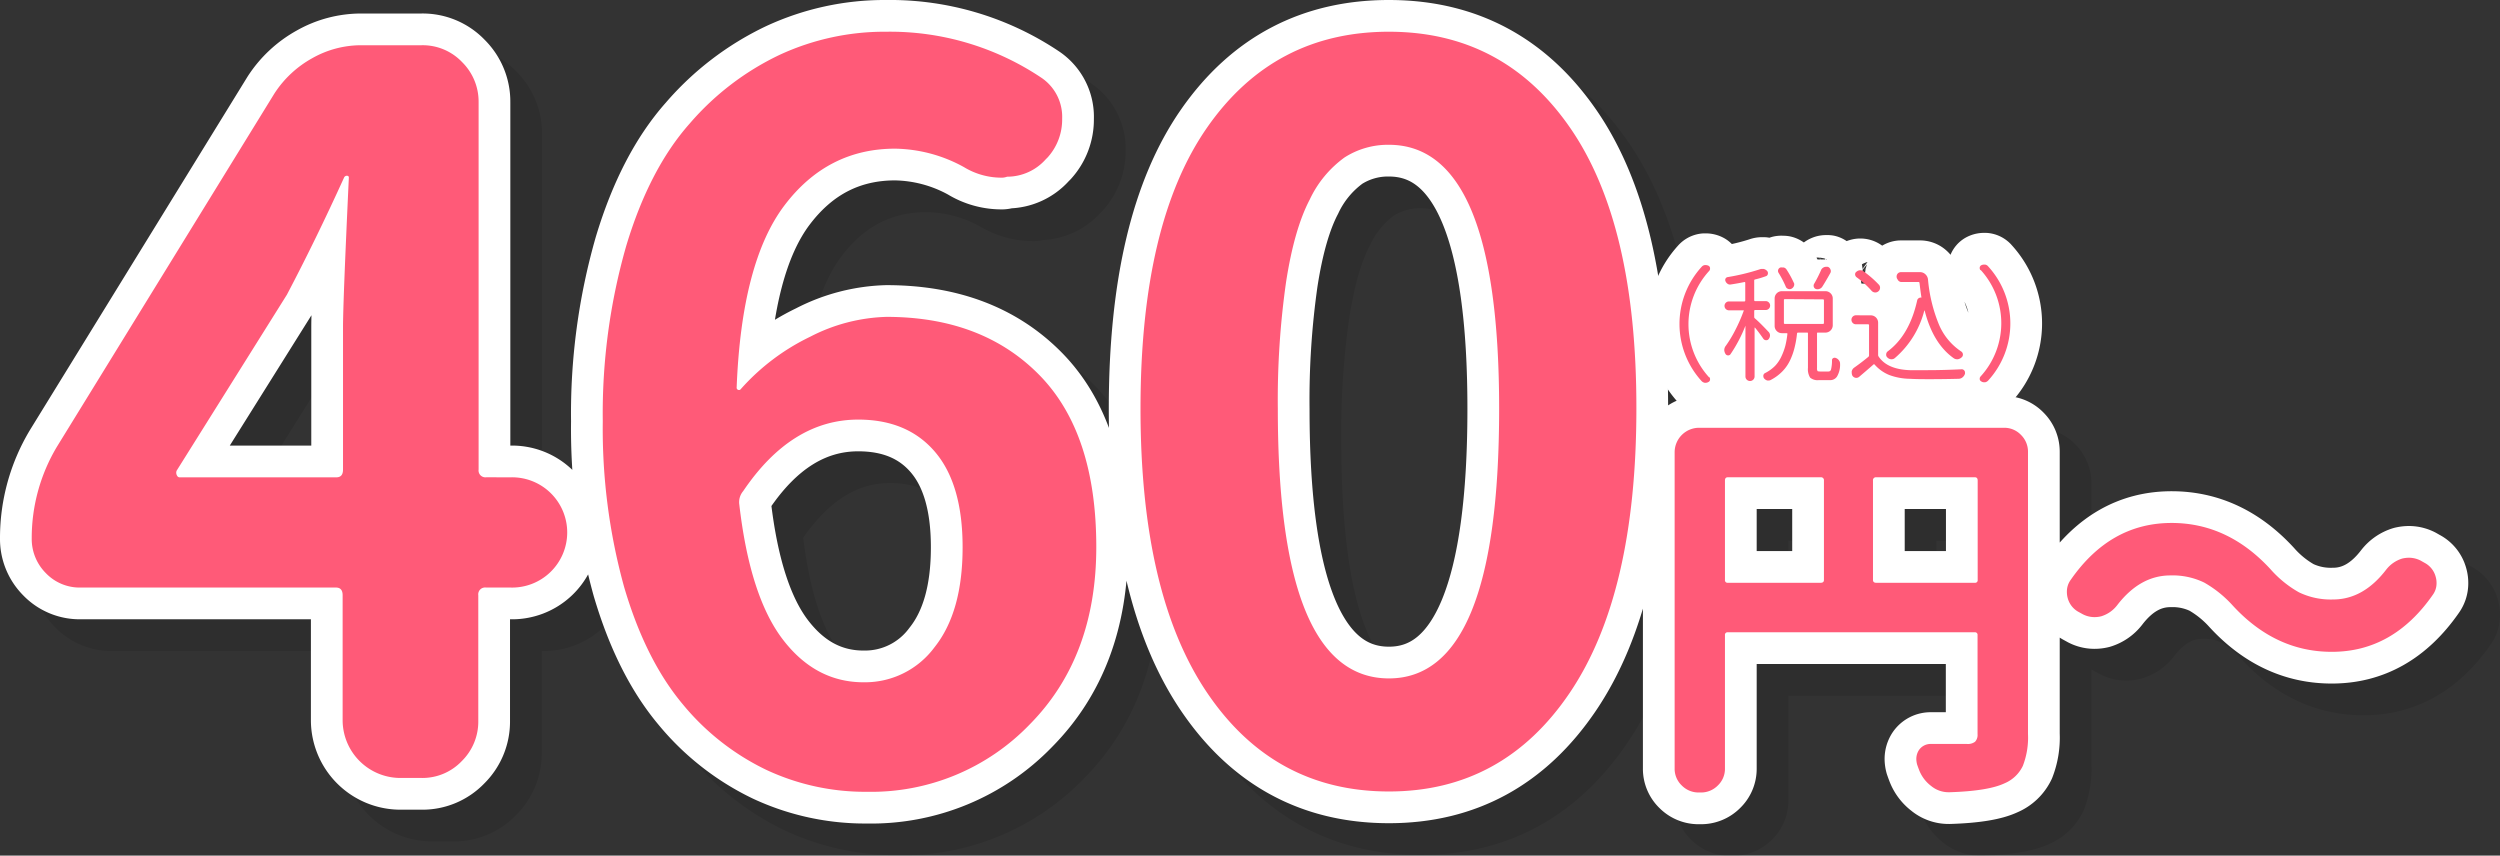
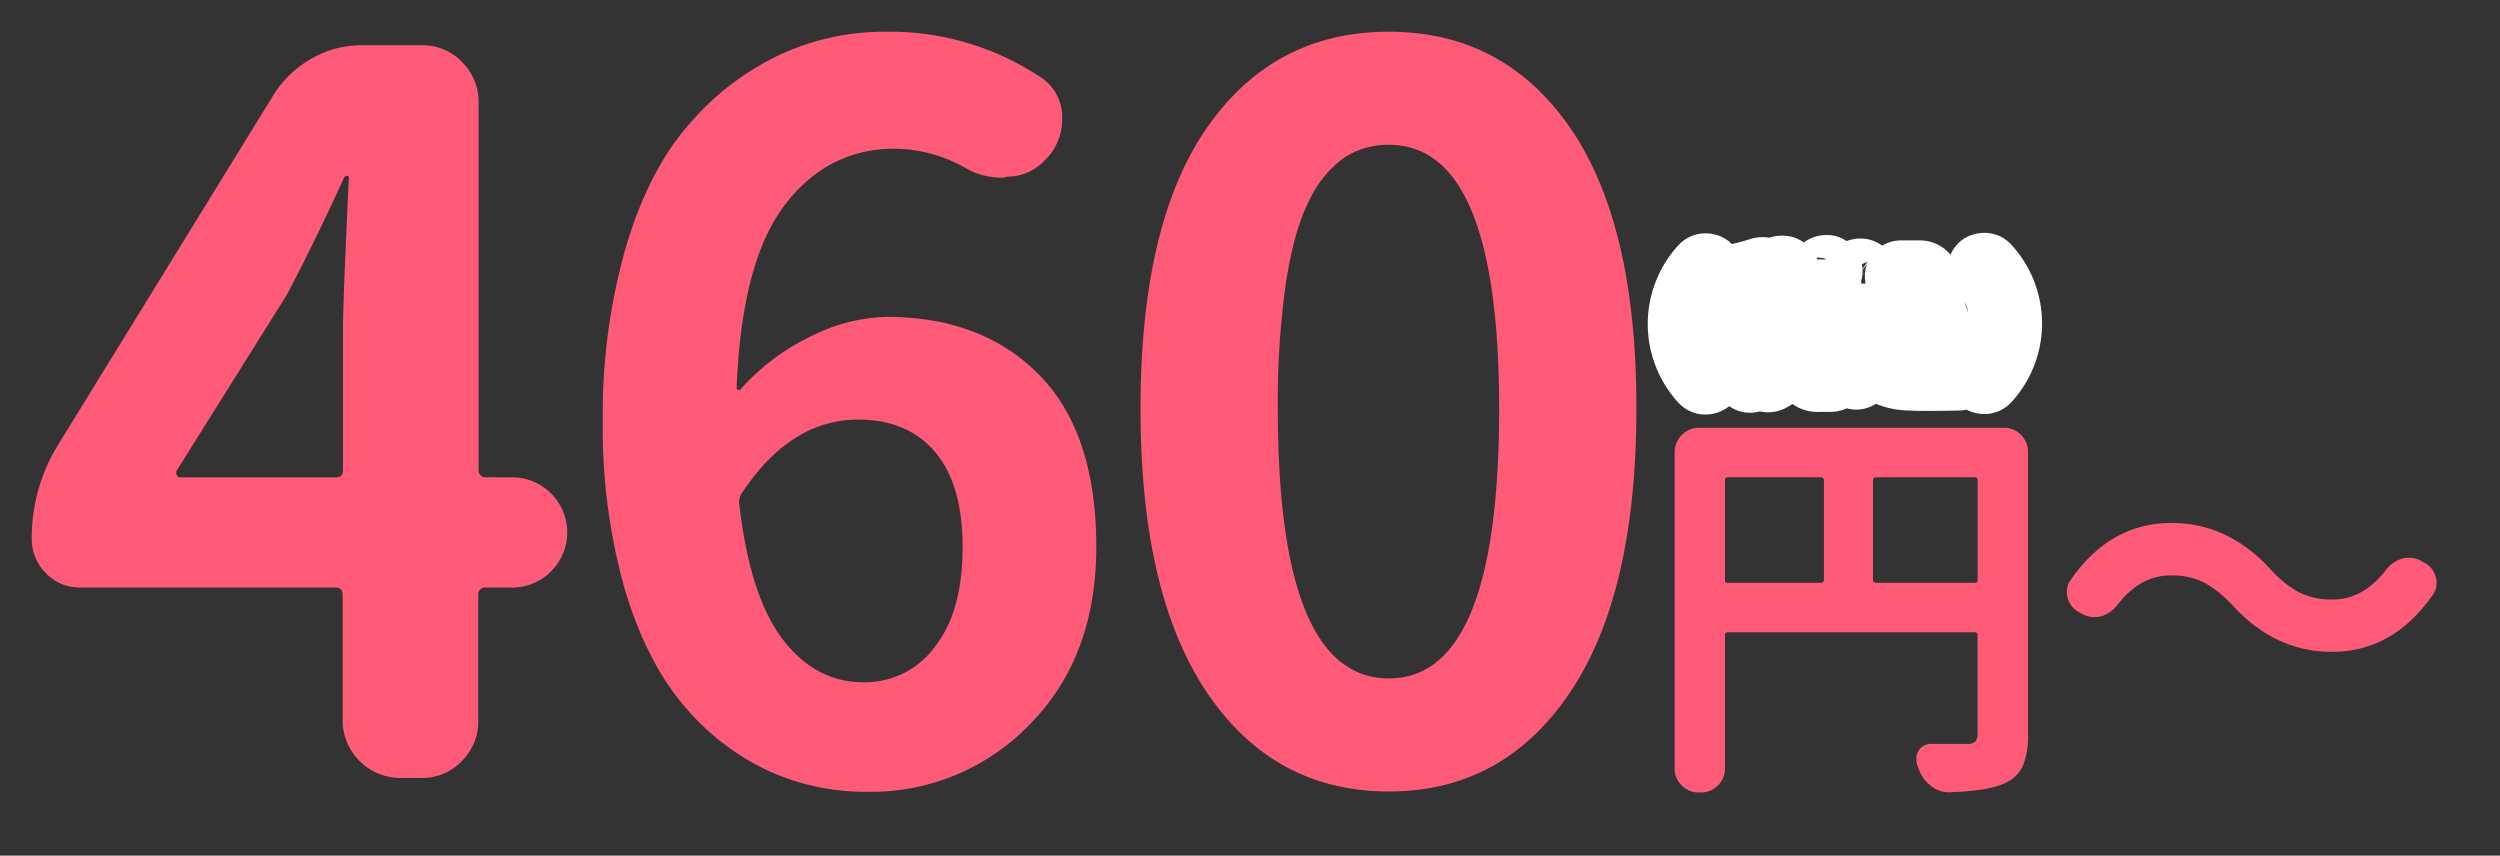
<svg xmlns="http://www.w3.org/2000/svg" viewBox="0 0 394.01 134.85">
  <rect x="0" y="0" width="394.01" height="134.85" fill="#333333" stroke="none" />
  <defs>
    <style>.cls-2,.cls-3{fill:none;stroke-linecap:round;stroke-linejoin:round;stroke-width:10px}.cls-2{stroke:#000}.cls-3{stroke:#fff}.cls-4{fill:#ff5a78}</style>
  </defs>
  <g id="レイヤー_2" data-name="レイヤー 2">
    <g id="情報">
      <g style="opacity:.1">
-         <path class="cls-2" d="M85.41 80.23a8.69 8.69 0 1 1 0 17.37H81.6a1.08 1.08 0 0 0-1.22 1.22v19.8a8.73 8.73 0 0 1-2.59 6.32 8.57 8.57 0 0 1-6.4 2.67H68a9.12 9.12 0 0 1-9-9V98.82c0-.82-.35-1.22-1.06-1.22H17.77a7.38 7.38 0 0 1-5.56-2.29A7.61 7.61 0 0 1 10 89.83a28 28 0 0 1 4-14.47l34.24-55.61a16.76 16.76 0 0 1 5.94-5.56A15.63 15.63 0 0 1 62 12.13h9.44a8.57 8.57 0 0 1 6.4 2.67 8.75 8.75 0 0 1 2.59 6.32V79a1.08 1.08 0 0 0 1.22 1.22Zm-52.56-1.07a.83.83 0 0 0 0 .69c.1.25.25.38.46.38H58c.71 0 1.06-.4 1.06-1.22V56.62q0-4 .92-23.62c0-.2-.1-.3-.31-.3a.48.48 0 0 0-.45.3q-4.43 9.75-9 18.44ZM169.21 17.31a7.43 7.43 0 0 1 3.19 6.4 8.9 8.9 0 0 1-2.28 6.09l-.31.31a8.15 8.15 0 0 1-6.09 2.74 2.52 2.52 0 0 1-.72.15 11.38 11.38 0 0 1-6.09-1.67 23.09 23.09 0 0 0-10.82-2.9q-10.67 0-17.44 8.92t-7.55 28.71a.35.35 0 0 0 .23.38.33.33 0 0 0 .38-.07 34.78 34.78 0 0 1 11-8.31 27.76 27.76 0 0 1 12-3.12q15.07 0 24.07 9.14t9 27.12q0 17.37-10.52 28a34.67 34.67 0 0 1-25.59 10.59 36.75 36.75 0 0 1-15.84-3.43A38.8 38.8 0 0 1 112.61 116q-5.86-6.94-9.22-18.36A93.43 93.43 0 0 1 100 71.39a95.7 95.7 0 0 1 3.66-27.65q3.64-12.1 10-19.27a43.11 43.11 0 0 1 14.16-10.81A39.33 39.33 0 0 1 144.68 10a42.84 42.84 0 0 1 24.53 7.31Zm-28 95.22a13.62 13.62 0 0 0 11.08-5.53q4.43-5.56 4.42-15.77 0-9.9-4.34-15t-12.11-5.1q-10.51 0-18.13 11.27a2.68 2.68 0 0 0-.61 2.14q1.68 14.48 6.86 21.25t12.79 6.74ZM223.9 129.74q-18.12 0-28.64-15.54t-10.51-44.79q0-29.25 10.51-44.33T223.9 10q18.1 0 28.57 15.16t10.43 44.25q0 29.25-10.51 44.79t-28.49 15.54Zm0-17.82q17.37 0 17.37-42.51 0-41.58-17.37-41.59a12.66 12.66 0 0 0-7 2 17.2 17.2 0 0 0-5.48 6.63q-2.44 4.65-3.73 13a131.49 131.49 0 0 0-1.3 20q-.01 42.47 17.51 42.47ZM320.82 72.42a3.62 3.62 0 0 1 2.7 1.13 3.7 3.7 0 0 1 1.1 2.67v44.48a12.3 12.3 0 0 1-.81 5 5.56 5.56 0 0 1-2.86 2.74q-2.58 1.23-8.71 1.42h-.06a4.33 4.33 0 0 1-2.84-1 5.72 5.72 0 0 1-1.93-2.64c-.09-.22-.17-.46-.26-.71a3.57 3.57 0 0 1-.13-.91 2.57 2.57 0 0 1 .39-1.35 2.22 2.22 0 0 1 1.93-1H315a1.88 1.88 0 0 0 1.28-.35 1.57 1.57 0 0 0 .39-1.2v-15.6a.4.4 0 0 0-.45-.45h-38.91a.4.4 0 0 0-.45.45v21a3.62 3.62 0 0 1-1.13 2.7 3.7 3.7 0 0 1-2.67 1.1h-.33a3.7 3.7 0 0 1-2.67-1.1 3.62 3.62 0 0 1-1.13-2.7V76.22a3.86 3.86 0 0 1 3.8-3.8Zm-43.51 7.8c-.3 0-.45.17-.45.52V96.4a.4.4 0 0 0 .45.45h14.63c.35 0 .52-.15.52-.45V80.74a.46.46 0 0 0-.52-.52Zm22.88 16.18c0 .3.17.45.52.45h15.53a.4.4 0 0 0 .45-.45V80.74c0-.35-.15-.52-.45-.52h-15.53a.46.46 0 0 0-.52.52ZM356.91 100.46a18.11 18.11 0 0 0-4.51-3.64 11.37 11.37 0 0 0-5.35-1.13q-4.77 0-8.38 4.7a5 5 0 0 1-2.51 1.74 4.36 4.36 0 0 1-1.1.13 4 4 0 0 1-1.8-.45l-.58-.32a3.51 3.51 0 0 1-1.81-2.26 3.71 3.71 0 0 1-.12-1 3.09 3.09 0 0 1 .58-1.81q6.24-9 15.92-9 8.88 0 15.59 7.29a17.22 17.22 0 0 0 4.48 3.64 11.55 11.55 0 0 0 5.38 1.13q4.77 0 8.38-4.71a5.07 5.07 0 0 1 2.52-1.74 4.79 4.79 0 0 1 1.09-.13 4.07 4.07 0 0 1 1.81.45l.58.33a3.49 3.49 0 0 1 1.8 2.25 3.39 3.39 0 0 1 .13 1 3.06 3.06 0 0 1-.58 1.8q-6.26 9-15.92 9-8.89.01-15.6-7.27Z" />
-       </g>
-       <path class="cls-3" d="M80.41 75.23a8.69 8.69 0 1 1 0 17.37H76.6a1.08 1.08 0 0 0-1.22 1.22v19.8a8.73 8.73 0 0 1-2.59 6.32 8.57 8.57 0 0 1-6.4 2.67H63a9.12 9.12 0 0 1-9-9V93.82c0-.82-.35-1.22-1.06-1.22H12.77a7.38 7.38 0 0 1-5.56-2.29A7.61 7.61 0 0 1 5 84.83a28 28 0 0 1 4-14.47l34.24-55.61a16.76 16.76 0 0 1 5.94-5.56A15.63 15.63 0 0 1 57 7.13h9.44a8.57 8.57 0 0 1 6.4 2.67 8.75 8.75 0 0 1 2.59 6.32V74a1.08 1.08 0 0 0 1.22 1.22Zm-52.56-1.07a.83.83 0 0 0 0 .69c.1.25.25.38.46.38H53c.71 0 1.06-.4 1.06-1.22V51.62q0-4 .92-23.62c0-.2-.1-.3-.31-.3a.48.48 0 0 0-.45.3q-4.43 9.75-9 18.44ZM164.21 12.31a7.43 7.43 0 0 1 3.19 6.4 8.9 8.9 0 0 1-2.28 6.09l-.31.31a8.15 8.15 0 0 1-6.09 2.74 2.52 2.52 0 0 1-.72.15 11.38 11.38 0 0 1-6.09-1.67 23.09 23.09 0 0 0-10.82-2.9q-10.67 0-17.44 8.92t-7.55 28.71a.35.35 0 0 0 .23.38.33.33 0 0 0 .38-.07 34.78 34.78 0 0 1 11-8.31 27.76 27.76 0 0 1 12-3.12q15.07 0 24.07 9.14t9 27.12q0 17.37-10.52 28a34.67 34.67 0 0 1-25.59 10.59 36.75 36.75 0 0 1-15.84-3.43A38.8 38.8 0 0 1 107.61 111q-5.86-7-9.22-18.4A93.43 93.43 0 0 1 95 66.39a95.7 95.7 0 0 1 3.7-27.65q3.64-12.1 10-19.27a43.11 43.11 0 0 1 14.14-10.81A39.33 39.33 0 0 1 139.68 5a42.84 42.84 0 0 1 24.53 7.31Zm-28 95.22a13.62 13.62 0 0 0 11.08-5.53q4.43-5.56 4.42-15.77 0-9.9-4.34-15t-12.11-5.1q-10.51 0-18.13 11.27a2.68 2.68 0 0 0-.61 2.14q1.68 14.48 6.86 21.25t12.79 6.74ZM218.9 124.74q-18.12 0-28.64-15.54t-10.51-44.79q0-29.25 10.51-44.33T218.9 5q18.1 0 28.57 15.16t10.43 44.25q0 29.25-10.51 44.79t-28.49 15.54Zm0-17.82q17.37 0 17.37-42.51 0-41.58-17.37-41.59a12.66 12.66 0 0 0-7 2 17.2 17.2 0 0 0-5.48 6.63q-2.44 4.65-3.73 13a131.49 131.49 0 0 0-1.3 20q-.01 42.47 17.51 42.47ZM315.82 67.42a3.62 3.62 0 0 1 2.7 1.13 3.7 3.7 0 0 1 1.1 2.67v44.48a12.3 12.3 0 0 1-.81 5 5.56 5.56 0 0 1-2.86 2.74q-2.58 1.23-8.71 1.42h-.06a4.33 4.33 0 0 1-2.84-1 5.72 5.72 0 0 1-1.93-2.64c-.09-.22-.17-.46-.26-.71a3.57 3.57 0 0 1-.13-.91 2.57 2.57 0 0 1 .39-1.35 2.22 2.22 0 0 1 1.93-1H310a1.88 1.88 0 0 0 1.28-.35 1.57 1.57 0 0 0 .39-1.2v-15.6a.4.4 0 0 0-.45-.45h-38.91a.4.4 0 0 0-.45.45v21a3.62 3.62 0 0 1-1.13 2.7 3.7 3.7 0 0 1-2.67 1.1h-.33a3.7 3.7 0 0 1-2.67-1.1 3.62 3.62 0 0 1-1.13-2.7V71.22a3.86 3.86 0 0 1 3.8-3.8Zm-43.51 7.8c-.3 0-.45.17-.45.52V91.4a.4.4 0 0 0 .45.45h14.63c.35 0 .52-.15.52-.45V75.74a.46.46 0 0 0-.52-.52Zm22.88 16.18c0 .3.17.45.52.45h15.53a.4.4 0 0 0 .45-.45V75.74c0-.35-.15-.52-.45-.52h-15.53a.46.46 0 0 0-.52.52ZM351.91 95.46a18.11 18.11 0 0 0-4.51-3.64 11.37 11.37 0 0 0-5.35-1.13q-4.77 0-8.38 4.7a5 5 0 0 1-2.51 1.74 4.36 4.36 0 0 1-1.1.13 4 4 0 0 1-1.8-.45l-.58-.32a3.51 3.51 0 0 1-1.81-2.26 3.71 3.71 0 0 1-.12-1 3.09 3.09 0 0 1 .58-1.81q6.24-9 15.92-9 8.88 0 15.59 7.29a17.22 17.22 0 0 0 4.48 3.64 11.55 11.55 0 0 0 5.38 1.13q4.77 0 8.38-4.71a5.07 5.07 0 0 1 2.52-1.74 4.79 4.79 0 0 1 1.09-.13 4.07 4.07 0 0 1 1.81.45l.58.33a3.49 3.49 0 0 1 1.8 2.25 3.39 3.39 0 0 1 .13 1 3.06 3.06 0 0 1-.58 1.8q-6.26 9-15.92 9-8.89.01-15.6-7.27Z" />
+         </g>
      <path class="cls-4" d="M80.41 75.23a8.69 8.69 0 1 1 0 17.37H76.6a1.08 1.08 0 0 0-1.22 1.22v19.8a8.73 8.73 0 0 1-2.59 6.32 8.57 8.57 0 0 1-6.4 2.67H63a9.12 9.12 0 0 1-9-9V93.82c0-.82-.35-1.22-1.06-1.22H12.77a7.38 7.38 0 0 1-5.56-2.29A7.61 7.61 0 0 1 5 84.83a28 28 0 0 1 4-14.47l34.24-55.61a16.76 16.76 0 0 1 5.94-5.56A15.63 15.63 0 0 1 57 7.13h9.44a8.57 8.57 0 0 1 6.4 2.67 8.75 8.75 0 0 1 2.59 6.32V74a1.08 1.08 0 0 0 1.22 1.22Zm-52.56-1.07a.83.83 0 0 0 0 .69c.1.25.25.38.46.38H53c.71 0 1.06-.4 1.06-1.22V51.62q0-4 .92-23.62c0-.2-.1-.3-.31-.3a.48.48 0 0 0-.45.3q-4.43 9.75-9 18.44ZM164.21 12.31a7.43 7.43 0 0 1 3.19 6.4 8.9 8.9 0 0 1-2.28 6.09l-.31.31a8.15 8.15 0 0 1-6.09 2.74 2.52 2.52 0 0 1-.72.15 11.38 11.38 0 0 1-6.09-1.67 23.09 23.09 0 0 0-10.82-2.9q-10.67 0-17.44 8.92t-7.55 28.71a.35.35 0 0 0 .23.38.33.33 0 0 0 .38-.07 34.78 34.78 0 0 1 11-8.31 27.76 27.76 0 0 1 12-3.12q15.07 0 24.07 9.14t9 27.12q0 17.37-10.52 28a34.67 34.67 0 0 1-25.59 10.59 36.75 36.75 0 0 1-15.84-3.43A38.8 38.8 0 0 1 107.61 111q-5.86-7-9.22-18.4A93.43 93.43 0 0 1 95 66.39a95.7 95.7 0 0 1 3.7-27.65q3.64-12.1 10-19.27a43.11 43.11 0 0 1 14.14-10.81A39.33 39.33 0 0 1 139.68 5a42.84 42.84 0 0 1 24.53 7.31Zm-28 95.22a13.62 13.62 0 0 0 11.08-5.53q4.43-5.56 4.42-15.77 0-9.9-4.34-15t-12.11-5.1q-10.51 0-18.13 11.27a2.68 2.68 0 0 0-.61 2.14q1.68 14.48 6.86 21.25t12.79 6.74ZM218.9 124.74q-18.12 0-28.64-15.54t-10.51-44.79q0-29.25 10.51-44.33T218.9 5q18.1 0 28.57 15.16t10.43 44.25q0 29.25-10.51 44.79t-28.49 15.54Zm0-17.82q17.37 0 17.37-42.51 0-41.58-17.37-41.59a12.66 12.66 0 0 0-7 2 17.2 17.2 0 0 0-5.48 6.63q-2.44 4.65-3.73 13a131.49 131.49 0 0 0-1.3 20q-.01 42.47 17.51 42.47ZM315.82 67.42a3.62 3.62 0 0 1 2.7 1.13 3.7 3.7 0 0 1 1.1 2.67v44.48a12.3 12.3 0 0 1-.81 5 5.56 5.56 0 0 1-2.86 2.74q-2.58 1.23-8.71 1.42h-.06a4.33 4.33 0 0 1-2.84-1 5.72 5.72 0 0 1-1.93-2.64c-.09-.22-.17-.46-.26-.71a3.57 3.57 0 0 1-.13-.91 2.57 2.57 0 0 1 .39-1.35 2.22 2.22 0 0 1 1.93-1H310a1.88 1.88 0 0 0 1.28-.35 1.57 1.57 0 0 0 .39-1.2v-15.6a.4.4 0 0 0-.45-.45h-38.91a.4.4 0 0 0-.45.45v21a3.62 3.62 0 0 1-1.13 2.7 3.7 3.7 0 0 1-2.67 1.1h-.33a3.7 3.7 0 0 1-2.67-1.1 3.62 3.62 0 0 1-1.13-2.7V71.22a3.86 3.86 0 0 1 3.8-3.8Zm-43.51 7.8c-.3 0-.45.17-.45.52V91.4a.4.4 0 0 0 .45.45h14.63c.35 0 .52-.15.52-.45V75.74a.46.46 0 0 0-.52-.52Zm22.88 16.18c0 .3.17.45.52.45h15.53a.4.4 0 0 0 .45-.45V75.74c0-.35-.15-.52-.45-.52h-15.53a.46.46 0 0 0-.52.52ZM351.91 95.46a18.11 18.11 0 0 0-4.51-3.64 11.37 11.37 0 0 0-5.35-1.13q-4.77 0-8.38 4.7a5 5 0 0 1-2.51 1.74 4.36 4.36 0 0 1-1.1.13 4 4 0 0 1-1.8-.45l-.58-.32a3.51 3.51 0 0 1-1.81-2.26 3.71 3.71 0 0 1-.12-1 3.09 3.09 0 0 1 .58-1.81q6.24-9 15.92-9 8.88 0 15.59 7.29a17.22 17.22 0 0 0 4.48 3.64 11.55 11.55 0 0 0 5.38 1.13q4.77 0 8.38-4.71a5.07 5.07 0 0 1 2.52-1.74 4.79 4.79 0 0 1 1.09-.13 4.07 4.07 0 0 1 1.81.45l.58.33a3.49 3.49 0 0 1 1.8 2.25 3.39 3.39 0 0 1 .13 1 3.06 3.06 0 0 1-.58 1.8q-6.26 9-15.92 9-8.89.01-15.6-7.27Z" />
      <path class="cls-3" d="M269.38 59.41a.51.51 0 0 1 .13.35v.1a.44.44 0 0 1-.27.35.78.78 0 0 1-.41.12h-.16a.92.92 0 0 1-.49-.27 13.36 13.36 0 0 1 0-18 .77.77 0 0 1 .49-.28h.16a1 1 0 0 1 .41.09.45.45 0 0 1 .27.37v.1a.51.51 0 0 1-.13.35 12.42 12.42 0 0 0 0 16.8ZM278.71 52.28a.81.81 0 0 1 .25.56.91.91 0 0 1-.19.57.46.46 0 0 1-.43.21.54.54 0 0 1-.43-.23c-.38-.56-.81-1.14-1.31-1.75a.06.06 0 0 0-.07 0s0 0 0 0v7.69a.72.72 0 0 1-.72.72.73.73 0 0 1-.51-.21.69.69 0 0 1-.21-.51v-8s0 0 0 0h0a22.49 22.49 0 0 1-2.36 4.5.44.44 0 0 1-.42.18.46.46 0 0 1-.38-.26 1.21 1.21 0 0 1-.18-.59 1.12 1.12 0 0 1 .26-.68A19.2 19.2 0 0 0 273.5 52a24.82 24.82 0 0 0 1.31-3 .1.1 0 0 0 0-.09.11.11 0 0 0-.09 0h-2.22a.72.72 0 0 1-.5-.2.7.7 0 0 1 0-1 .68.68 0 0 1 .5-.2h2.42c.09 0 .14-.06.14-.16v-2.78c0-.09-.05-.13-.14-.12-.6.13-1.32.26-2.17.39a.63.63 0 0 1-.47-.11.86.86 0 0 1-.33-.4.48.48 0 0 1 0-.42.47.47 0 0 1 .35-.24 34.09 34.09 0 0 0 5-1.21 1.09 1.09 0 0 1 .39-.08h.25a1.1 1.1 0 0 1 .57.33.52.52 0 0 1 .11.47.43.43 0 0 1-.31.35 13.54 13.54 0 0 1-1.7.51.16.16 0 0 0-.14.17v3.09c0 .1.05.16.14.16h1.66a.66.66 0 0 1 .5.2.7.7 0 0 1 0 1 .7.7 0 0 1-.5.2h-1.66c-.09 0-.14.06-.14.16v.92a.3.3 0 0 0 .12.25c.51.43 1.21 1.13 2.12 2.09Zm8.15 6.27h1.32a.4.4 0 0 0 .4-.33 5.78 5.78 0 0 0 .15-1.45.36.36 0 0 1 .21-.34.48.48 0 0 1 .42 0 1 1 0 0 1 .48.39.76.76 0 0 1 .16.47 3.64 3.64 0 0 1-.49 2.07 1.29 1.29 0 0 1-1.17.55h-1.7a1.79 1.79 0 0 1-1.36-.4 2.54 2.54 0 0 1-.34-1.54v-5.42c0-.09 0-.13-.13-.13h-1.43a.15.15 0 0 0-.16.13 15.69 15.69 0 0 1-.39 2.24 10.4 10.4 0 0 1-.71 2 6.39 6.39 0 0 1-1.21 1.74 7.16 7.16 0 0 1-1.81 1.34.64.64 0 0 1-.35.1.65.65 0 0 1-.21 0 1 1 0 0 1-.51-.33.57.57 0 0 1-.12-.35.5.5 0 0 1 0-.12.49.49 0 0 1 .27-.37 6 6 0 0 0 1.58-1.14 5.48 5.48 0 0 0 1-1.49 10 10 0 0 0 .61-1.65 14 14 0 0 0 .33-1.88c0-.09 0-.13-.12-.13h-.74a1.12 1.12 0 0 1-.82-.34 1.13 1.13 0 0 1-.33-.81v-4.31a1.14 1.14 0 0 1 1.15-1.16h6.85a1.15 1.15 0 0 1 .82.34 1.12 1.12 0 0 1 .34.82v4.22a1.16 1.16 0 0 1-1.16 1.15h-1.19c-.09 0-.13 0-.13.13V58a.8.8 0 0 0 .09.49c.05.03.19.06.4.06Zm-4.14-14a.66.66 0 0 1 0 .55.8.8 0 0 1-.41.42.63.63 0 0 1-.52 0 .59.59 0 0 1-.36-.38 16.46 16.46 0 0 0-1.12-2.14.57.57 0 0 1 .28-.84.81.81 0 0 1 .31 0 .85.85 0 0 1 .23 0 .74.74 0 0 1 .45.34 14.9 14.9 0 0 1 1.14 2.09Zm-1.41 2.59a.15.15 0 0 0-.16.16v3.59a.14.14 0 0 0 .16.16h6c.1 0 .15-.05.15-.16v-3.55a.14.14 0 0 0-.15-.16Zm5.7-4.59a.9.9 0 0 1 .45-.43.78.78 0 0 1 .33-.07 1.33 1.33 0 0 1 .28 0 .68.68 0 0 1 .41.4.62.62 0 0 1 0 .56q-.75 1.35-1.29 2.19a.86.86 0 0 1-.46.34.78.78 0 0 1-.56 0 .53.53 0 0 1-.31-.34.59.59 0 0 1 .06-.48 21.23 21.23 0 0 0 1.08-2.13ZM294.88 49.7a1.16 1.16 0 0 1 1.12 1.16v5.07a.45.45 0 0 0 .09.28q1.35 2 4.89 2.13h2.85c1.67 0 3.44-.05 5.31-.14a.51.51 0 0 1 .45.21.47.47 0 0 1 .1.3.65.65 0 0 1 0 .19 1.18 1.18 0 0 1-.37.56 1 1 0 0 1-.61.24q-2.46.06-4.47.06c-1.19 0-2.26 0-3.22-.06a9.64 9.64 0 0 1-3.27-.6 6.15 6.15 0 0 1-2.3-1.64c-.07-.07-.13-.08-.2 0-.84.74-1.59 1.38-2.24 1.93a.7.7 0 0 1-.59.15.73.73 0 0 1-.49-.36 1.14 1.14 0 0 1-.09-.43 1 1 0 0 1 0-.24 1 1 0 0 1 .39-.57c.74-.52 1.48-1.08 2.22-1.69a.31.31 0 0 0 .12-.24v-4.74a.14.14 0 0 0-.16-.16h-1.91a.69.69 0 0 1-.5-.21.71.71 0 0 1 0-1 .69.69 0 0 1 .5-.21Zm1.23-4.84a.68.68 0 0 1 .19.56.7.7 0 0 1-.28.51.73.73 0 0 1-.56.16.8.8 0 0 1-.5-.27 14.36 14.36 0 0 0-2.36-2.13.62.62 0 0 1-.23-.44.49.49 0 0 1 .21-.42 1 1 0 0 1 .55-.24h.05a.83.83 0 0 1 .53.18 16.5 16.5 0 0 1 2.4 2.09Zm3-.77a.73.73 0 0 1 0-1 .72.72 0 0 1 .5-.2h3a1.2 1.2 0 0 1 .83.33 1.28 1.28 0 0 1 .42.82 24.22 24.22 0 0 0 1.68 7 9.52 9.52 0 0 0 3.55 4.35.57.57 0 0 1 .27.44.55.55 0 0 1-.19.48 1.16 1.16 0 0 1-.6.31h-.14a.88.88 0 0 1-.51-.16q-3.26-2.3-4.59-7.52h-.05s0 0 0 0a14.61 14.61 0 0 1-4.63 7.48.76.76 0 0 1-.5.2h-.1a.89.89 0 0 1-.59-.28.56.56 0 0 1-.19-.49.62.62 0 0 1 .25-.48q3.42-2.56 4.63-8a.55.55 0 0 1 .24-.37.64.64 0 0 1 .44-.1s0 0 0 0 0 0 0 0c-.09-.57-.19-1.34-.31-2.32a.15.15 0 0 0-.16-.14h-2.79a.72.72 0 0 1-.48-.35ZM312.15 42.61a.52.52 0 0 1-.14-.35v-.1a.48.48 0 0 1 .28-.37 1 1 0 0 1 .41-.09h.15a.75.75 0 0 1 .49.28 13.33 13.33 0 0 1 0 18 .88.88 0 0 1-.49.27h-.15a.75.75 0 0 1-.41-.12.47.47 0 0 1-.28-.35v-.1a.52.52 0 0 1 .14-.35 12.45 12.45 0 0 0 0-16.8Z" />
-       <path class="cls-4" d="M269.38 59.41a.51.51 0 0 1 .13.35v.1a.44.44 0 0 1-.27.35.78.78 0 0 1-.41.12h-.16a.92.92 0 0 1-.49-.27 13.36 13.36 0 0 1 0-18 .77.77 0 0 1 .49-.28h.16a1 1 0 0 1 .41.09.45.45 0 0 1 .27.37v.1a.51.51 0 0 1-.13.35 12.42 12.42 0 0 0 0 16.8ZM278.71 52.28a.81.81 0 0 1 .25.56.91.91 0 0 1-.19.57.46.46 0 0 1-.43.21.54.54 0 0 1-.43-.23c-.38-.56-.81-1.14-1.31-1.75a.06.06 0 0 0-.07 0v7.69a.72.72 0 0 1-.72.72.73.73 0 0 1-.51-.21.69.69 0 0 1-.21-.51v-8a22.49 22.49 0 0 1-2.36 4.5.44.44 0 0 1-.42.18.46.46 0 0 1-.38-.26 1.21 1.21 0 0 1-.18-.59 1.12 1.12 0 0 1 .26-.68A19.2 19.2 0 0 0 273.5 52a24.82 24.82 0 0 0 1.31-3 .1.1 0 0 0 0-.09.11.11 0 0 0-.09 0h-2.22a.72.72 0 0 1-.5-.2.7.7 0 0 1 0-1 .68.68 0 0 1 .5-.2h2.42c.09 0 .14-.06.14-.16v-2.78c0-.09-.05-.13-.14-.12-.6.13-1.32.26-2.17.39a.63.63 0 0 1-.47-.11.86.86 0 0 1-.33-.4.48.48 0 0 1 0-.42.47.47 0 0 1 .35-.24 34.09 34.09 0 0 0 5-1.21 1.09 1.09 0 0 1 .39-.08h.25a1.1 1.1 0 0 1 .57.33.52.52 0 0 1 .11.47.43.43 0 0 1-.31.35 13.54 13.54 0 0 1-1.7.51.16.16 0 0 0-.14.17v3.09c0 .1.05.16.14.16h1.66a.66.66 0 0 1 .5.2.7.7 0 0 1 0 1 .7.7 0 0 1-.5.2h-1.66c-.09 0-.14.06-.14.16v.92a.3.3 0 0 0 .12.25c.51.43 1.21 1.13 2.12 2.09Zm8.15 6.27h1.32a.4.4 0 0 0 .4-.33 5.78 5.78 0 0 0 .15-1.45.36.36 0 0 1 .21-.34.48.48 0 0 1 .42 0 1 1 0 0 1 .48.39.76.76 0 0 1 .16.47 3.64 3.64 0 0 1-.49 2.07 1.29 1.29 0 0 1-1.17.55h-1.7a1.79 1.79 0 0 1-1.36-.4 2.54 2.54 0 0 1-.34-1.54v-5.42c0-.09 0-.13-.13-.13h-1.43a.15.15 0 0 0-.16.13 15.69 15.69 0 0 1-.39 2.24 10.4 10.4 0 0 1-.71 2 6.39 6.39 0 0 1-1.21 1.74 7.16 7.16 0 0 1-1.81 1.34.64.64 0 0 1-.35.1.65.65 0 0 1-.21 0 1 1 0 0 1-.51-.33.57.57 0 0 1-.12-.35.5.5 0 0 1 0-.12.49.49 0 0 1 .27-.37 6 6 0 0 0 1.58-1.14 5.48 5.48 0 0 0 1-1.49 10 10 0 0 0 .61-1.65 14 14 0 0 0 .33-1.88c0-.09 0-.13-.12-.13h-.74a1.12 1.12 0 0 1-.82-.34 1.13 1.13 0 0 1-.33-.81v-4.31a1.14 1.14 0 0 1 1.15-1.16h6.85a1.15 1.15 0 0 1 .82.34 1.12 1.12 0 0 1 .34.82v4.22a1.16 1.16 0 0 1-1.16 1.15h-1.19c-.09 0-.13 0-.13.13V58a.8.8 0 0 0 .09.49c.05.03.19.06.4.06Zm-4.14-14a.66.66 0 0 1 0 .55.8.8 0 0 1-.41.42.63.63 0 0 1-.52 0 .59.59 0 0 1-.36-.38 16.46 16.46 0 0 0-1.12-2.14.57.57 0 0 1 .28-.84.81.81 0 0 1 .31 0 .85.85 0 0 1 .23 0 .74.74 0 0 1 .45.34 14.9 14.9 0 0 1 1.14 2.09Zm-1.41 2.59a.15.15 0 0 0-.16.16v3.59a.14.14 0 0 0 .16.16h6c.1 0 .15-.05.15-.16v-3.55a.14.14 0 0 0-.15-.16Zm5.7-4.59a.9.9 0 0 1 .45-.43.78.78 0 0 1 .33-.07 1.33 1.33 0 0 1 .28 0 .68.68 0 0 1 .41.4.62.62 0 0 1 0 .56q-.75 1.35-1.29 2.19a.86.86 0 0 1-.46.34.78.78 0 0 1-.56 0 .53.53 0 0 1-.31-.34.59.59 0 0 1 .06-.48 21.23 21.23 0 0 0 1.08-2.13ZM294.88 49.7a1.16 1.16 0 0 1 1.12 1.16v5.07a.45.45 0 0 0 .09.28q1.35 2 4.89 2.13h2.85c1.67 0 3.44-.05 5.31-.14a.51.51 0 0 1 .45.21.47.47 0 0 1 .1.3.65.65 0 0 1 0 .19 1.18 1.18 0 0 1-.37.56 1 1 0 0 1-.61.24q-2.46.06-4.47.06c-1.19 0-2.26 0-3.22-.06a9.64 9.64 0 0 1-3.27-.6 6.15 6.15 0 0 1-2.3-1.64c-.07-.07-.13-.08-.2 0-.84.74-1.59 1.38-2.24 1.93a.7.7 0 0 1-.59.15.73.73 0 0 1-.49-.36 1.14 1.14 0 0 1-.09-.43 1 1 0 0 1 0-.24 1 1 0 0 1 .39-.57c.74-.52 1.48-1.08 2.22-1.69a.31.31 0 0 0 .12-.24v-4.74a.14.14 0 0 0-.16-.16h-1.91a.69.69 0 0 1-.5-.21.71.71 0 0 1 0-1 .69.69 0 0 1 .5-.21Zm1.23-4.84a.68.68 0 0 1 .19.56.7.7 0 0 1-.28.51.73.73 0 0 1-.56.16.8.8 0 0 1-.5-.27 14.36 14.36 0 0 0-2.36-2.13.62.62 0 0 1-.23-.44.49.49 0 0 1 .21-.42 1 1 0 0 1 .55-.24h.05a.83.83 0 0 1 .53.18 16.5 16.5 0 0 1 2.4 2.09Zm3-.77a.73.73 0 0 1 0-1 .72.72 0 0 1 .5-.2h3a1.2 1.2 0 0 1 .83.33 1.28 1.28 0 0 1 .42.82 24.22 24.22 0 0 0 1.68 7 9.52 9.52 0 0 0 3.55 4.35.57.57 0 0 1 .27.44.55.55 0 0 1-.19.48 1.16 1.16 0 0 1-.6.31h-.14a.88.88 0 0 1-.51-.16q-3.26-2.3-4.59-7.52h-.05a14.61 14.61 0 0 1-4.63 7.48.76.76 0 0 1-.5.2h-.1a.89.89 0 0 1-.59-.28.56.56 0 0 1-.19-.49.62.62 0 0 1 .25-.48q3.42-2.56 4.63-8a.55.55 0 0 1 .24-.37.64.64 0 0 1 .44-.1c-.09-.57-.19-1.34-.31-2.32a.15.15 0 0 0-.16-.14h-2.79a.72.72 0 0 1-.48-.35ZM312.15 42.61a.52.52 0 0 1-.14-.35v-.1a.48.48 0 0 1 .28-.37 1 1 0 0 1 .41-.09h.15a.75.75 0 0 1 .49.28 13.33 13.33 0 0 1 0 18 .88.88 0 0 1-.49.27h-.15a.75.75 0 0 1-.41-.12.47.47 0 0 1-.28-.35v-.1a.52.52 0 0 1 .14-.35 12.45 12.45 0 0 0 0-16.8Z" />
    </g>
  </g>
</svg>